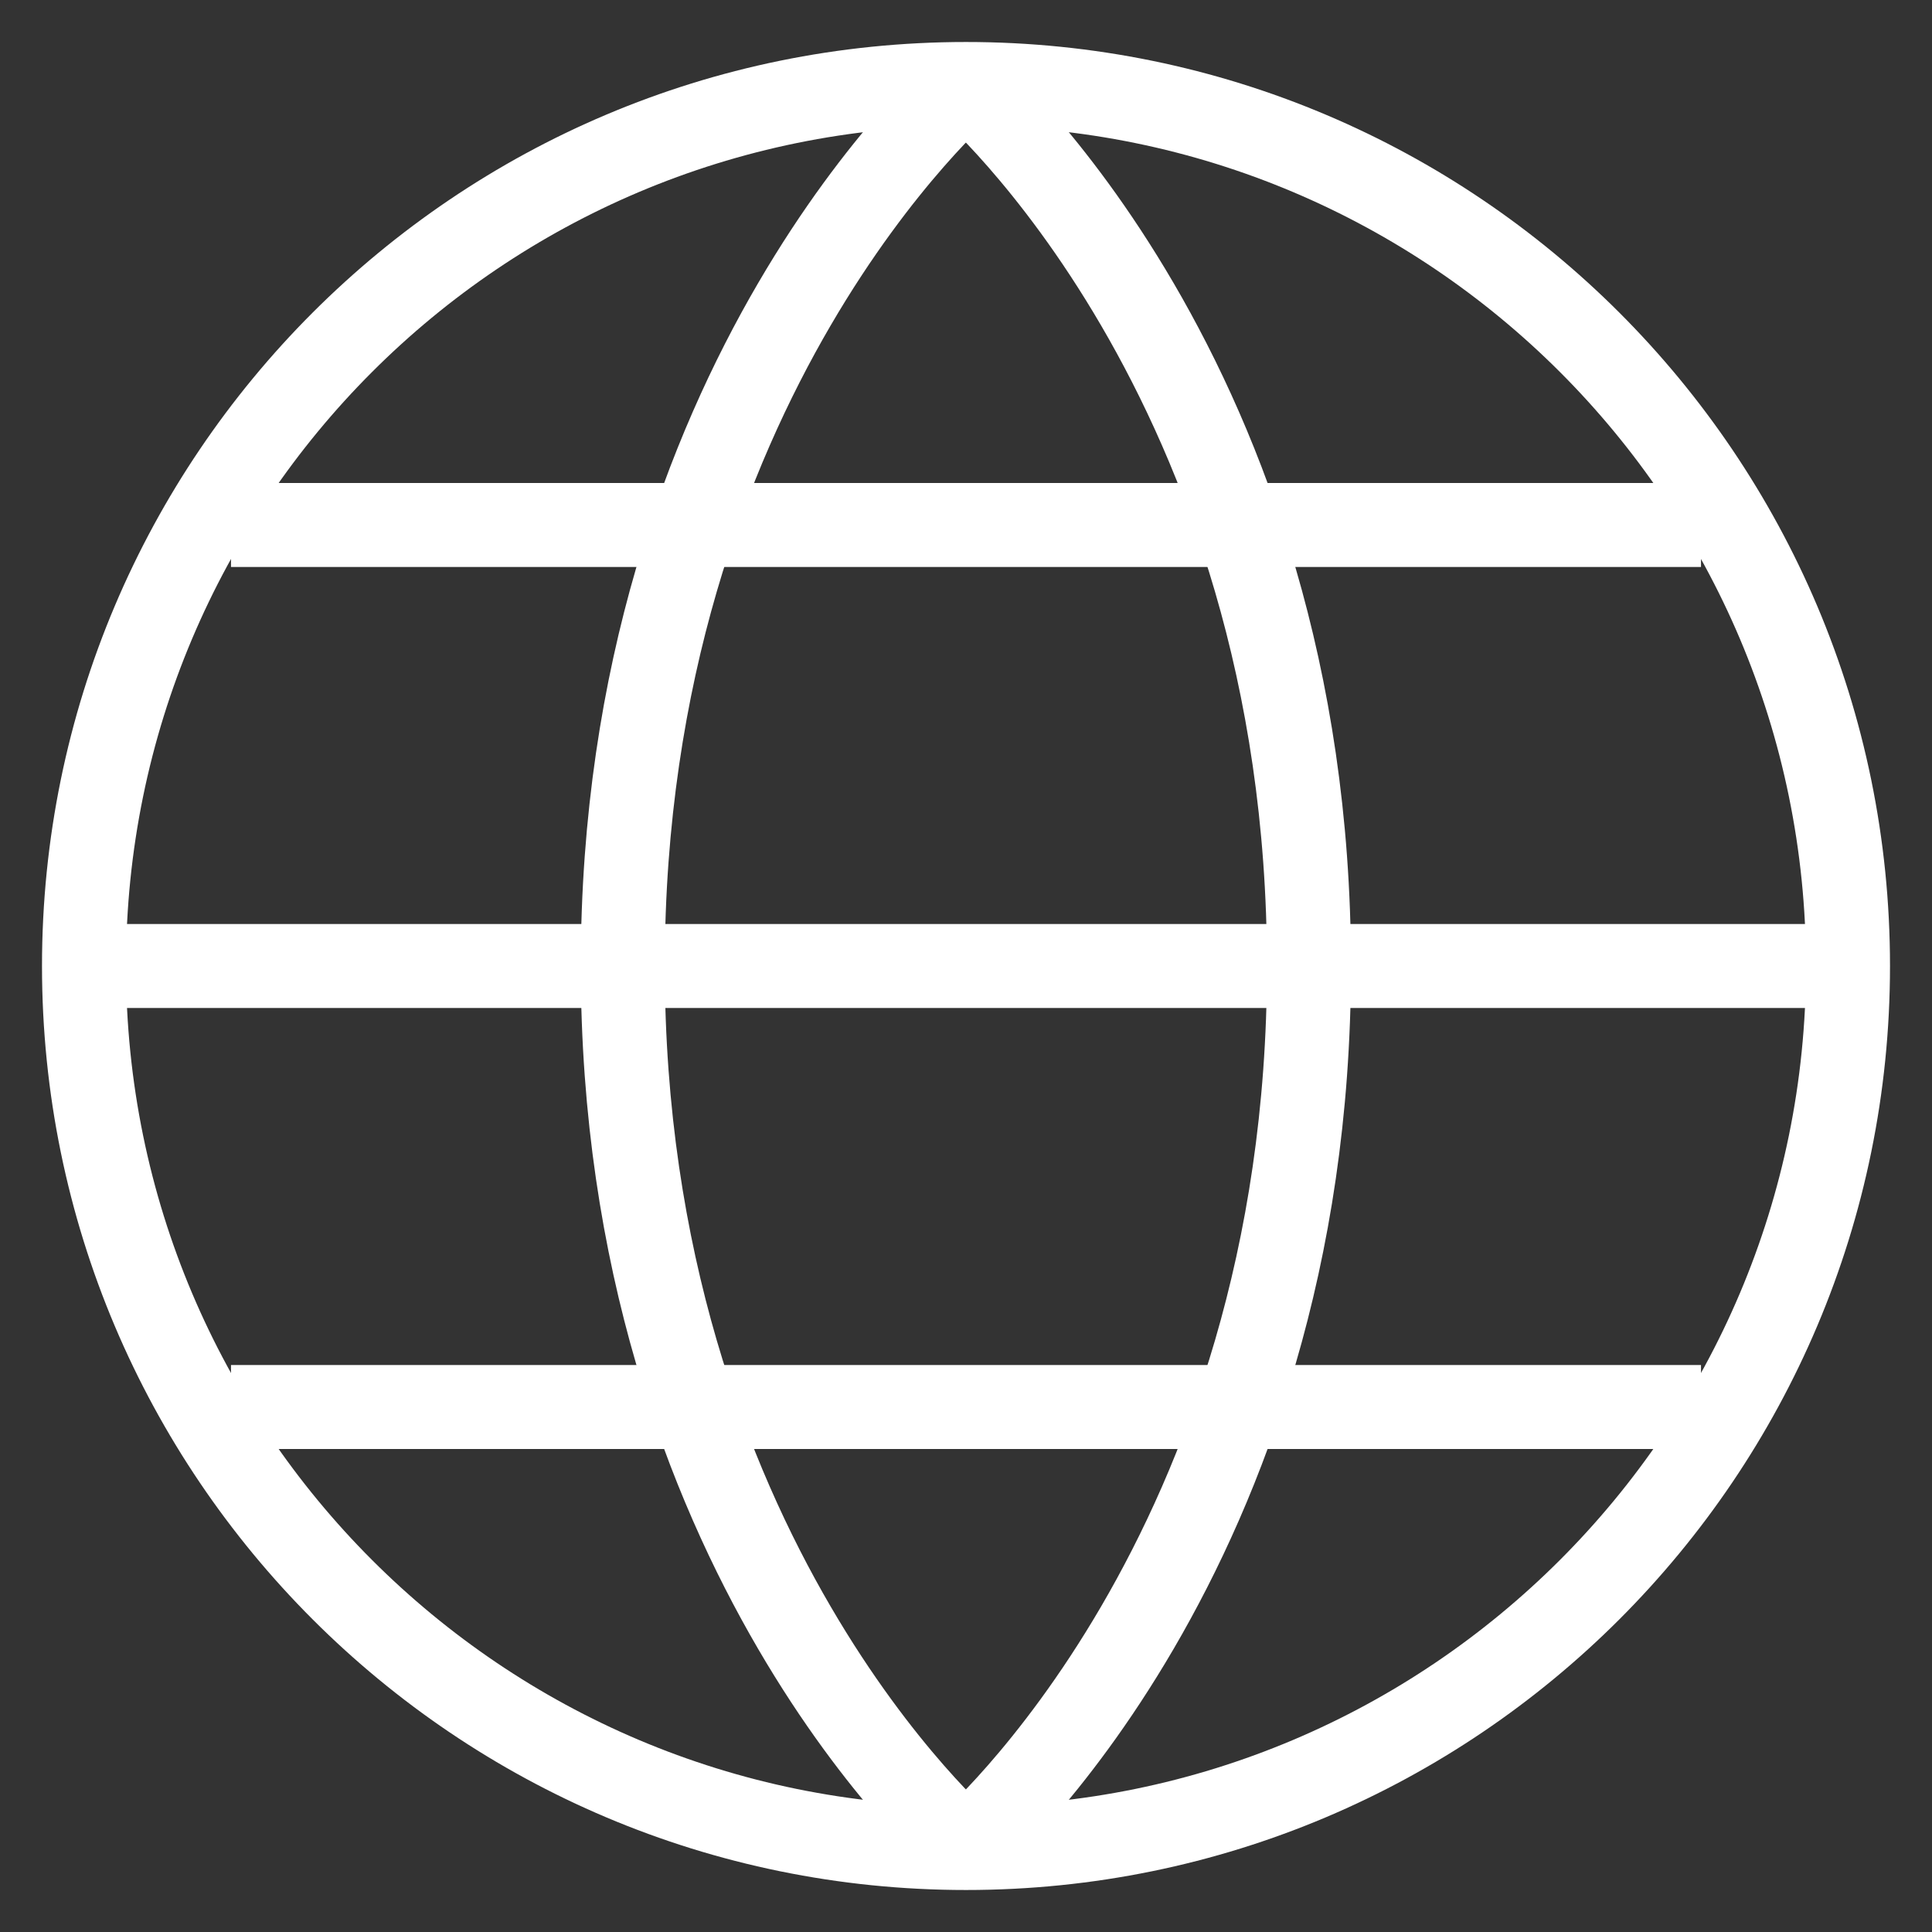
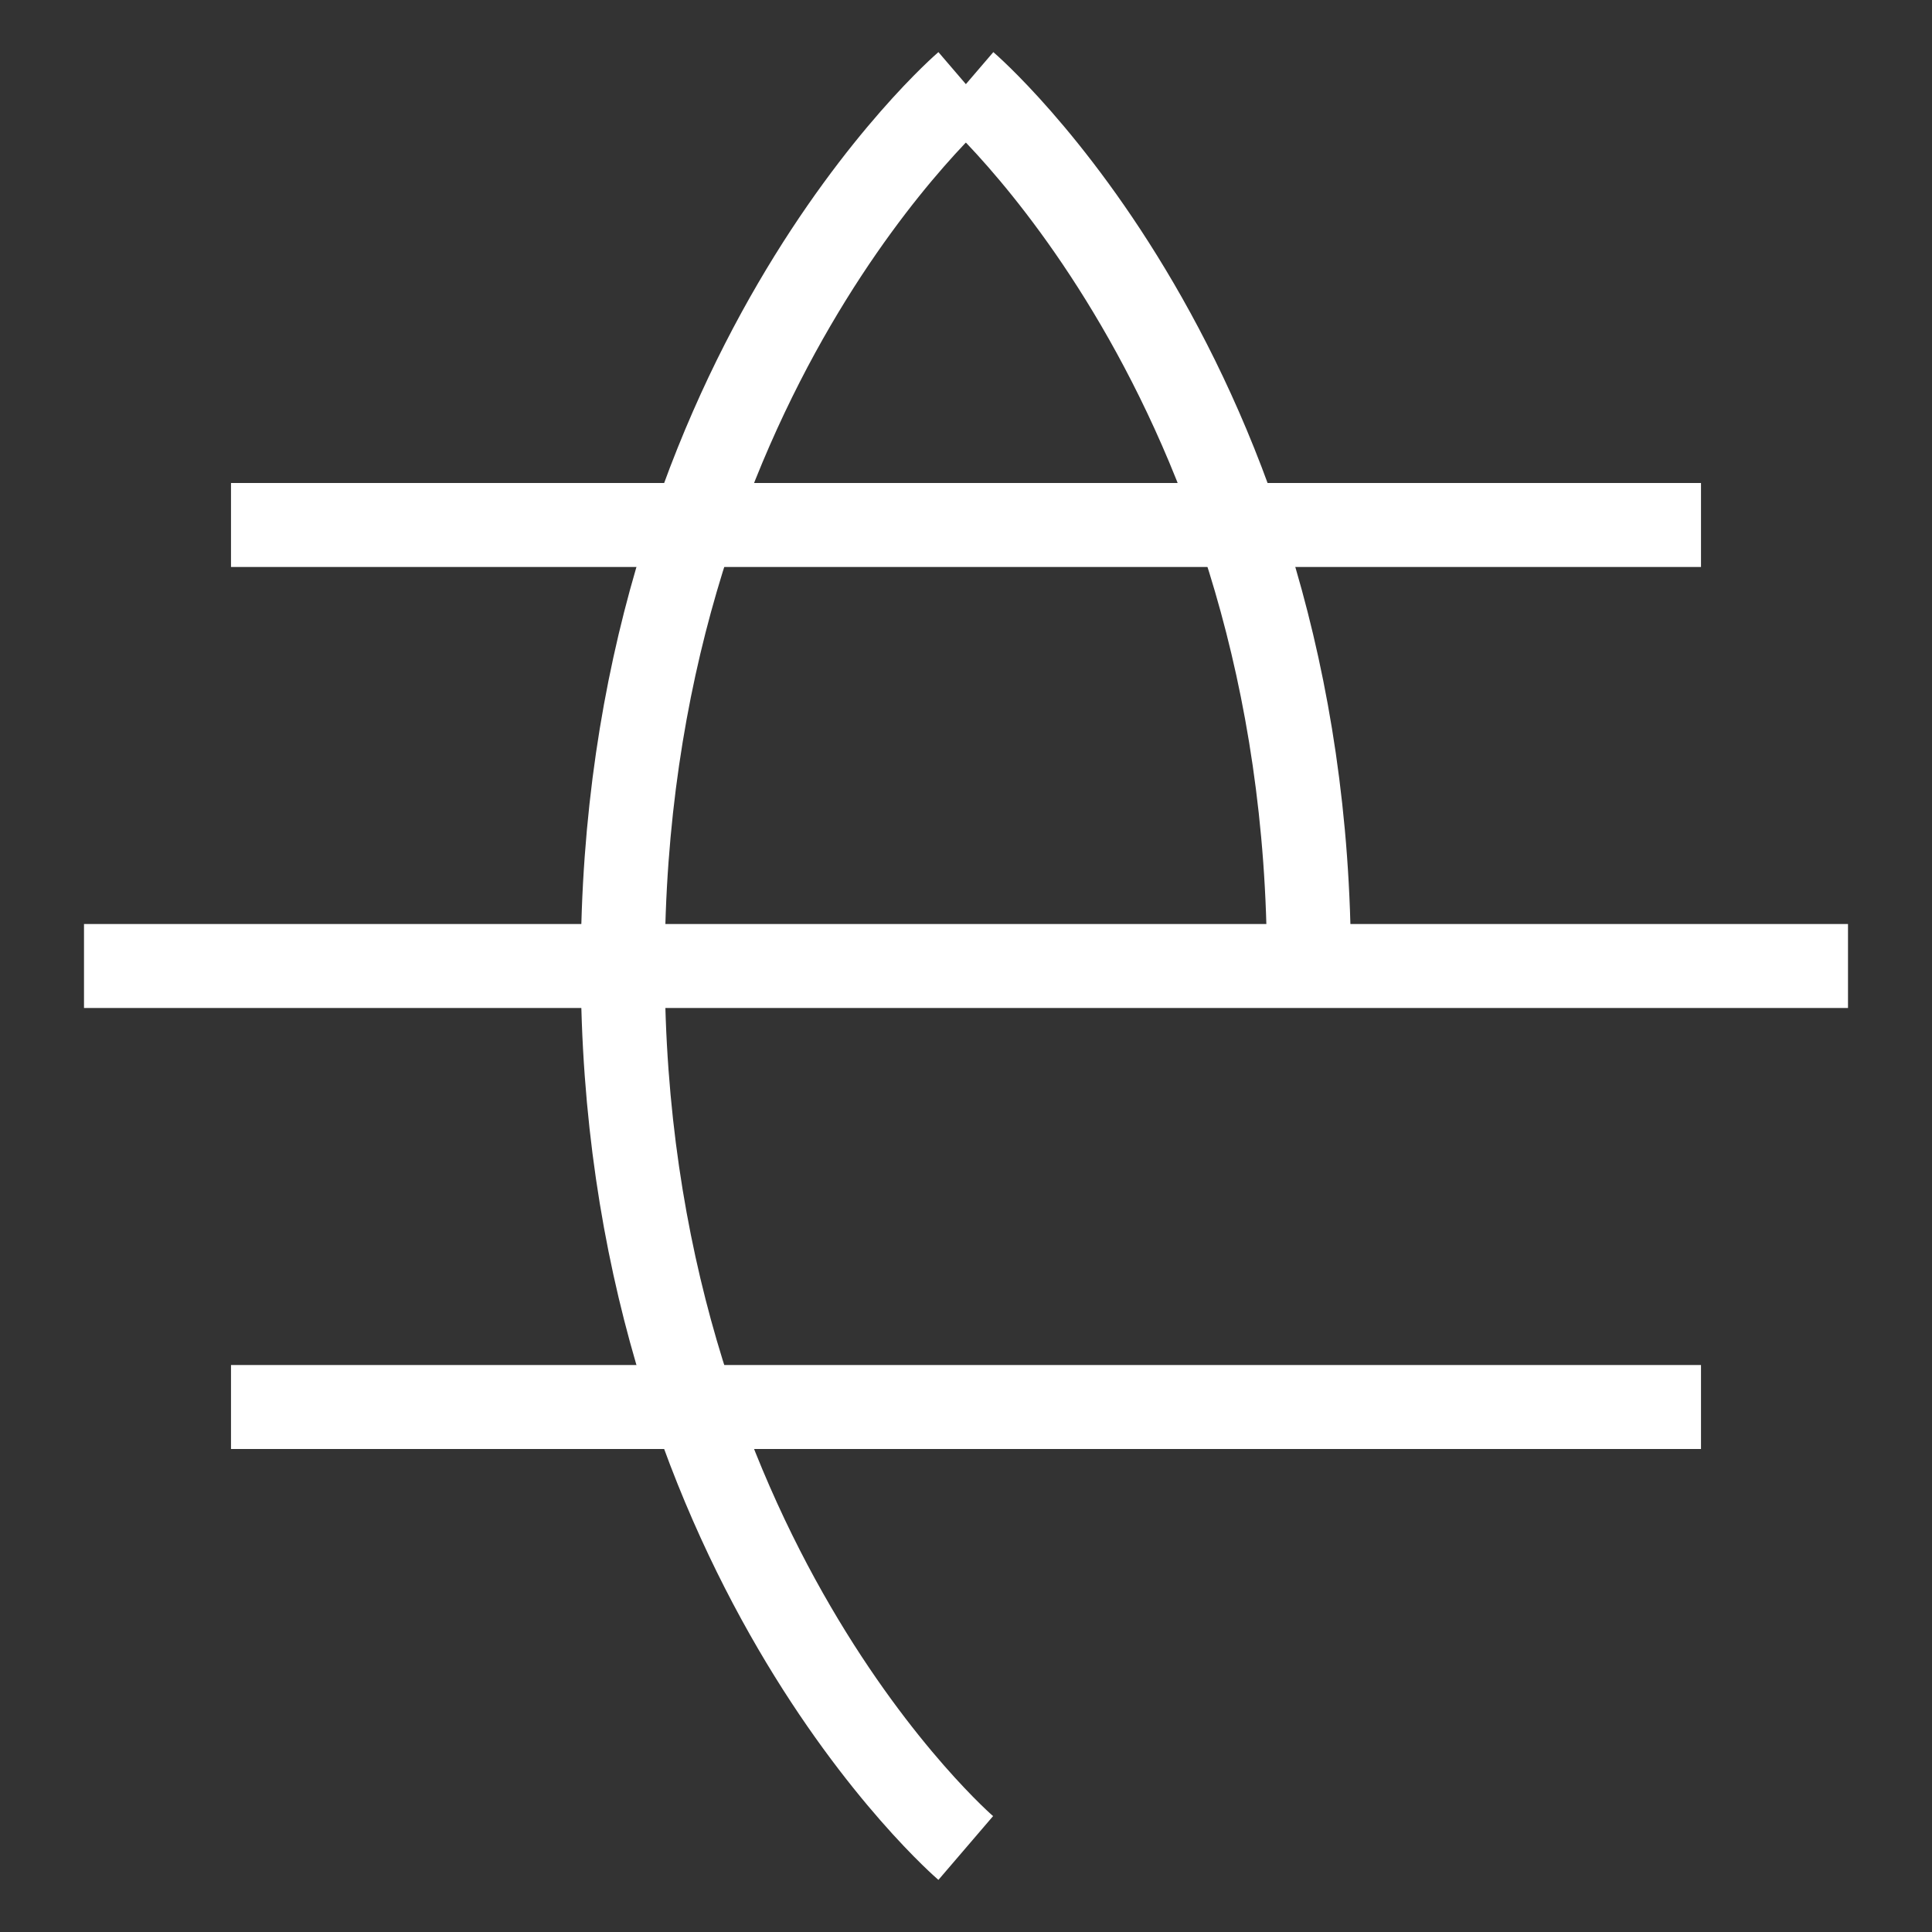
<svg xmlns="http://www.w3.org/2000/svg" width="23" height="23" viewBox="0 0 23 23" fill="none">
  <rect x="0" y="0" width="23" height="23" fill="#333333" stroke="none" />
-   <path d="M11.5 22C17.299 22 22 17.299 22 11.5C22 5.701 17.299 1 11.5 1C5.701 1 1 5.701 1 11.5C1 17.299 5.701 22 11.5 22Z" stroke="white" stroke-linejoin="round" />
  <path d="M11.497 1C11.497 1 7.414 4.5 7.414 11.5C7.414 18.5 11.497 22 11.497 22" stroke="white" stroke-linejoin="round" />
-   <path d="M11.5 1C11.5 1 15.583 4.5 15.583 11.5C15.583 18.5 11.5 22 11.5 22" stroke="white" stroke-linejoin="round" />
+   <path d="M11.5 1C11.5 1 15.583 4.5 15.583 11.5" stroke="white" stroke-linejoin="round" />
  <path d="M1 11.5H22" stroke="white" stroke-linejoin="round" />
  <path d="M20.25 6.25H2.75" stroke="white" stroke-linejoin="round" />
  <path d="M20.25 16.75H2.75" stroke="white" stroke-linejoin="round" />
</svg>